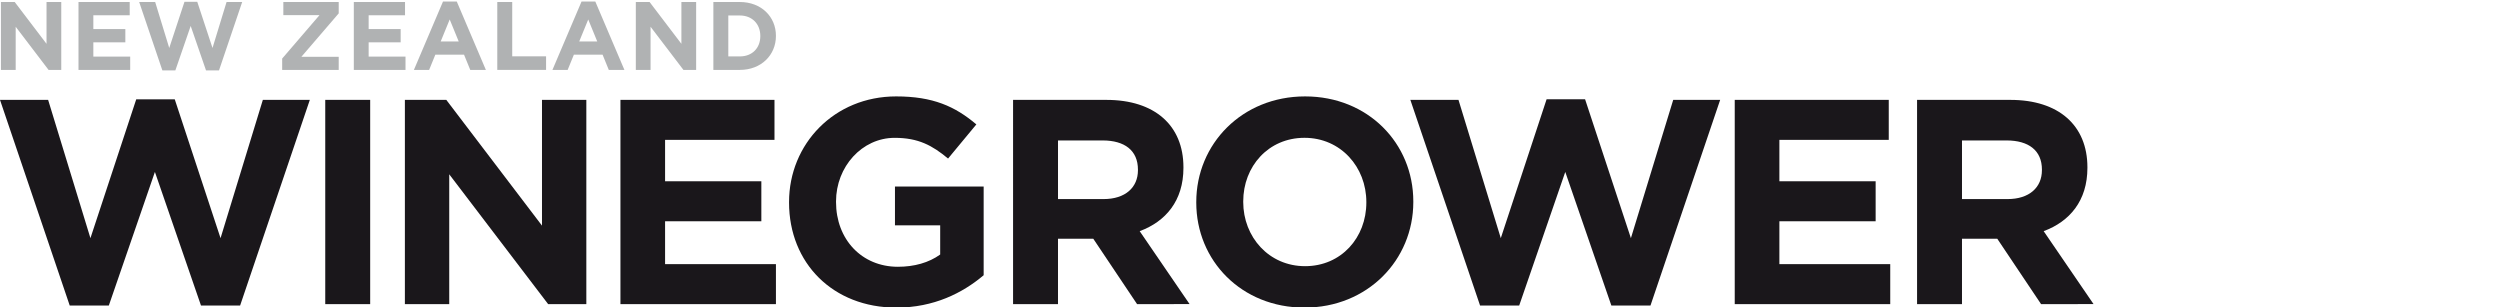
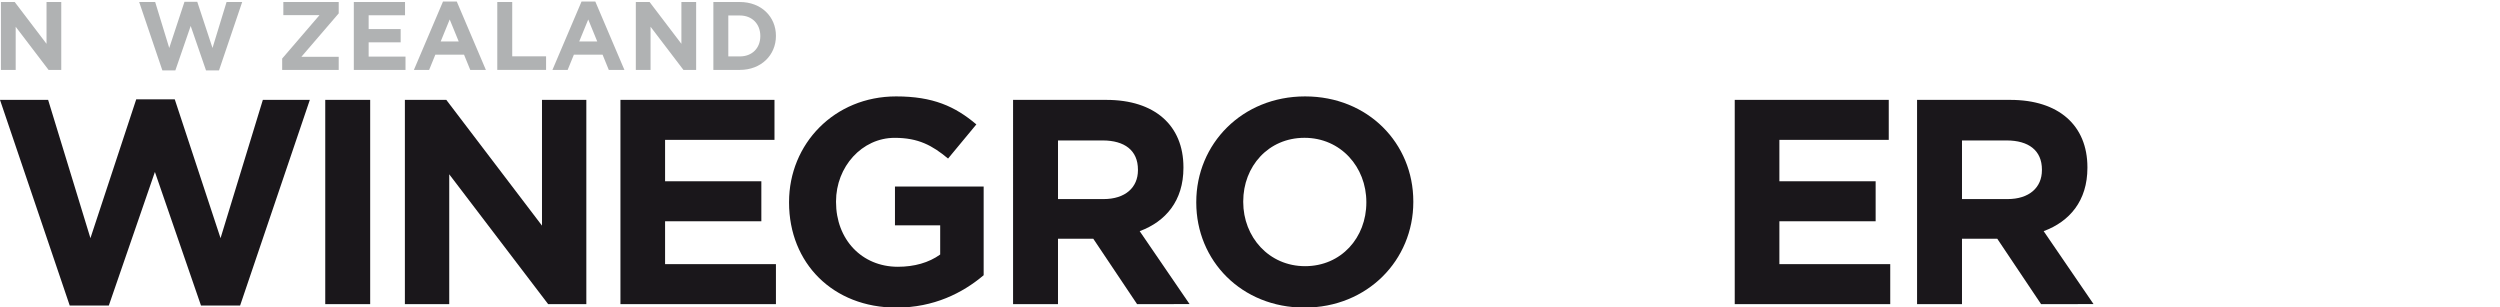
<svg xmlns="http://www.w3.org/2000/svg" version="1.1" id="Layer_1" x="0px" y="0px" width="350px" height="43px" viewBox="0 0 350 43" enable-background="new 0 0 350 43" xml:space="preserve">
  <g>
    <path fill="#1A171B" d="M33.614,42.779H28.14l-6.453-18.707l-6.453,18.707H9.762L0,13.984h6.738l5.922,19.359l6.413-19.441h5.391   l6.412,19.441l5.922-19.359h6.577L33.614,42.779z" />
    <path fill="#1A171B" d="M45.535,42.575V13.984h6.29v28.591H45.535z" />
    <path fill="#1A171B" d="M76.738,42.575L62.893,24.4v18.175h-6.209V13.984h5.799l13.396,17.605V13.984h6.208v28.591H76.738z" />
    <path fill="#1A171B" d="M86.862,42.575V13.984h21.566v5.596H93.111v5.8h13.478v5.596H93.111v6.005h15.52v5.595H86.862z" />
    <path fill="#1A171B" d="M125.497,43.065c-8.903,0-15.029-6.248-15.029-14.702v-0.081c0-8.128,6.331-14.785,14.99-14.785   c5.146,0,8.251,1.39,11.232,3.92l-3.961,4.78c-2.205-1.839-4.166-2.9-7.474-2.9c-4.575,0-8.21,4.043-8.21,8.901v0.084   c0,5.228,3.595,9.066,8.66,9.066c2.288,0,4.33-0.57,5.922-1.716v-4.084h-6.331v-5.434h12.417v12.417   C134.768,41.023,130.725,43.065,125.497,43.065z" />
    <path fill="#1A171B" d="M159.189,42.575l-6.127-9.149h-4.942v9.149h-6.29V13.984h13.069c6.739,0,10.782,3.554,10.782,9.436v0.081   c0,4.613-2.49,7.515-6.125,8.861l6.985,10.212L159.189,42.575L159.189,42.575z M159.312,23.747c0-2.697-1.879-4.084-4.941-4.084   h-6.25v8.208h6.372c3.064,0,4.82-1.634,4.82-4.042V23.747L159.312,23.747z" />
    <path fill="#1A171B" d="M182.629,43.065c-8.82,0-15.151-6.575-15.151-14.702v-0.081c0-8.128,6.41-14.785,15.233-14.785   c8.821,0,15.153,6.576,15.153,14.701v0.084C197.864,36.407,191.452,43.065,182.629,43.065z M191.288,28.28   c0-4.901-3.593-8.986-8.659-8.986c-5.062,0-8.577,4.002-8.577,8.902v0.082c0,4.901,3.594,8.986,8.659,8.986   s8.577-4.003,8.577-8.903V28.28z" />
-     <path fill="#1A171B" d="M231.065,42.779h-5.473l-6.454-18.707l-6.452,18.707h-5.474l-9.762-28.795h6.739l5.922,19.359l6.412-19.441   h5.39l6.414,19.441l5.924-19.359h6.573L231.065,42.779z" />
    <path fill="#1A171B" d="M242.863,42.575V13.984h21.563v5.596h-15.312v5.8h13.476v5.596h-13.476v6.005h15.52v5.595H242.863z" />
    <path fill="#1A171B" d="M285.749,42.575l-6.13-9.149h-4.94v9.149h-6.29V13.984h13.069c6.737,0,10.78,3.554,10.78,9.436v0.081   c0,4.613-2.49,7.515-6.125,8.861l6.984,10.212L285.749,42.575L285.749,42.575z M285.87,23.747c0-2.697-1.88-4.084-4.944-4.084   h-6.247v8.208h6.37c3.064,0,4.819-1.634,4.819-4.042L285.87,23.747L285.87,23.747z" />
  </g>
  <g>
    <path fill="#B0B2B3" d="M6.799,9.787L2.196,3.745v6.042H0.132V0.281H2.06l4.454,5.854V0.281h2.063v9.506H6.799z" />
-     <path fill="#B0B2B3" d="M10.989,9.787V0.281h7.17v1.86h-5.091V4.07h4.48v1.861h-4.48v1.997h5.159v1.86L10.989,9.787L10.989,9.787z" />
    <path fill="#B0B2B3" d="M30.661,9.855h-1.819l-2.146-6.22l-2.146,6.22h-1.819l-3.247-9.574h2.24l1.969,6.437l2.132-6.464h1.792   l2.133,6.464l1.969-6.437h2.186L30.661,9.855z" />
    <path fill="#B0B2B3" d="M39.504,9.787V8.199l5.228-6.083h-5.065V0.281h7.753v1.59l-5.229,6.084h5.229v1.832H39.504z" />
    <path fill="#B0B2B3" d="M49.534,9.787V0.281h7.17v1.86h-5.093V4.07h4.481v1.861h-4.481v1.997h5.161v1.86L49.534,9.787L49.534,9.787   z" />
    <path fill="#B0B2B3" d="M65.836,9.787l-0.87-2.132h-4.019l-0.869,2.132h-2.132l4.075-9.573h1.928l4.074,9.573H65.836z    M62.958,2.725l-1.262,3.083h2.525L62.958,2.725z" />
    <path fill="#B0B2B3" d="M69.62,9.787V0.281h2.091v7.605h4.74v1.9H69.62z" />
    <path fill="#B0B2B3" d="M85.231,9.787l-0.869-2.132h-4.02l-0.87,2.132h-2.131l4.075-9.573h1.928l4.075,9.573H85.231z M82.353,2.725   L81.09,5.807h2.525L82.353,2.725z" />
    <path fill="#B0B2B3" d="M95.681,9.787l-4.603-6.042v6.042h-2.063V0.281h1.928l4.453,5.854V0.281h2.064v9.506H95.681z" />
    <path fill="#B0B2B3" d="M103.579,9.787h-3.707V0.281h3.707c2.988,0,5.051,2.051,5.051,4.727v0.027   C108.63,7.708,106.567,9.787,103.579,9.787z M106.444,5.034c0-1.685-1.154-2.866-2.865-2.866h-1.616v5.73h1.616   c1.711,0,2.865-1.154,2.865-2.837V5.034z" />
  </g>
</svg>